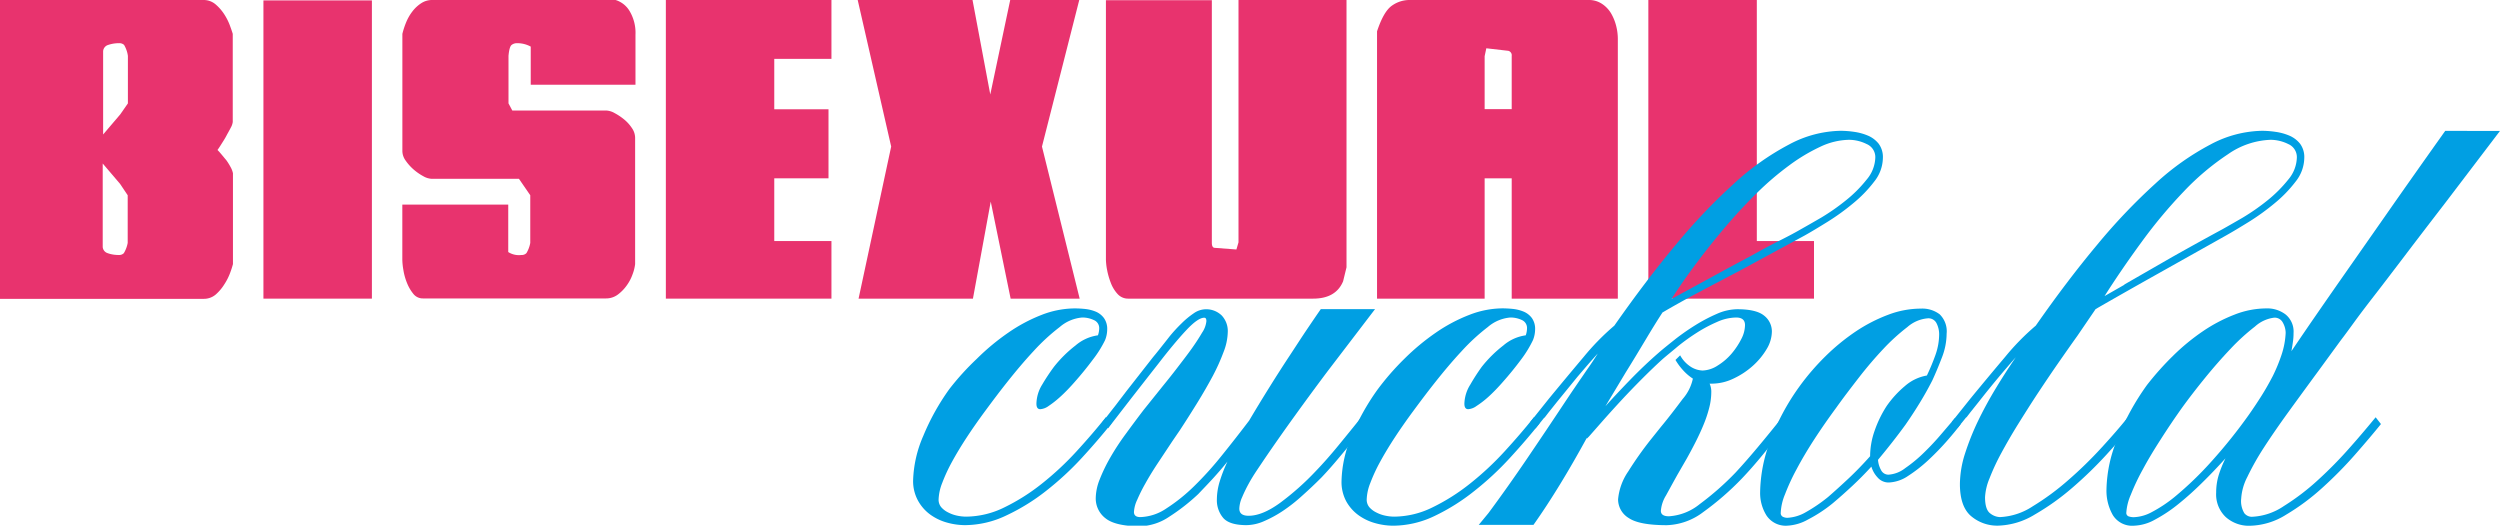
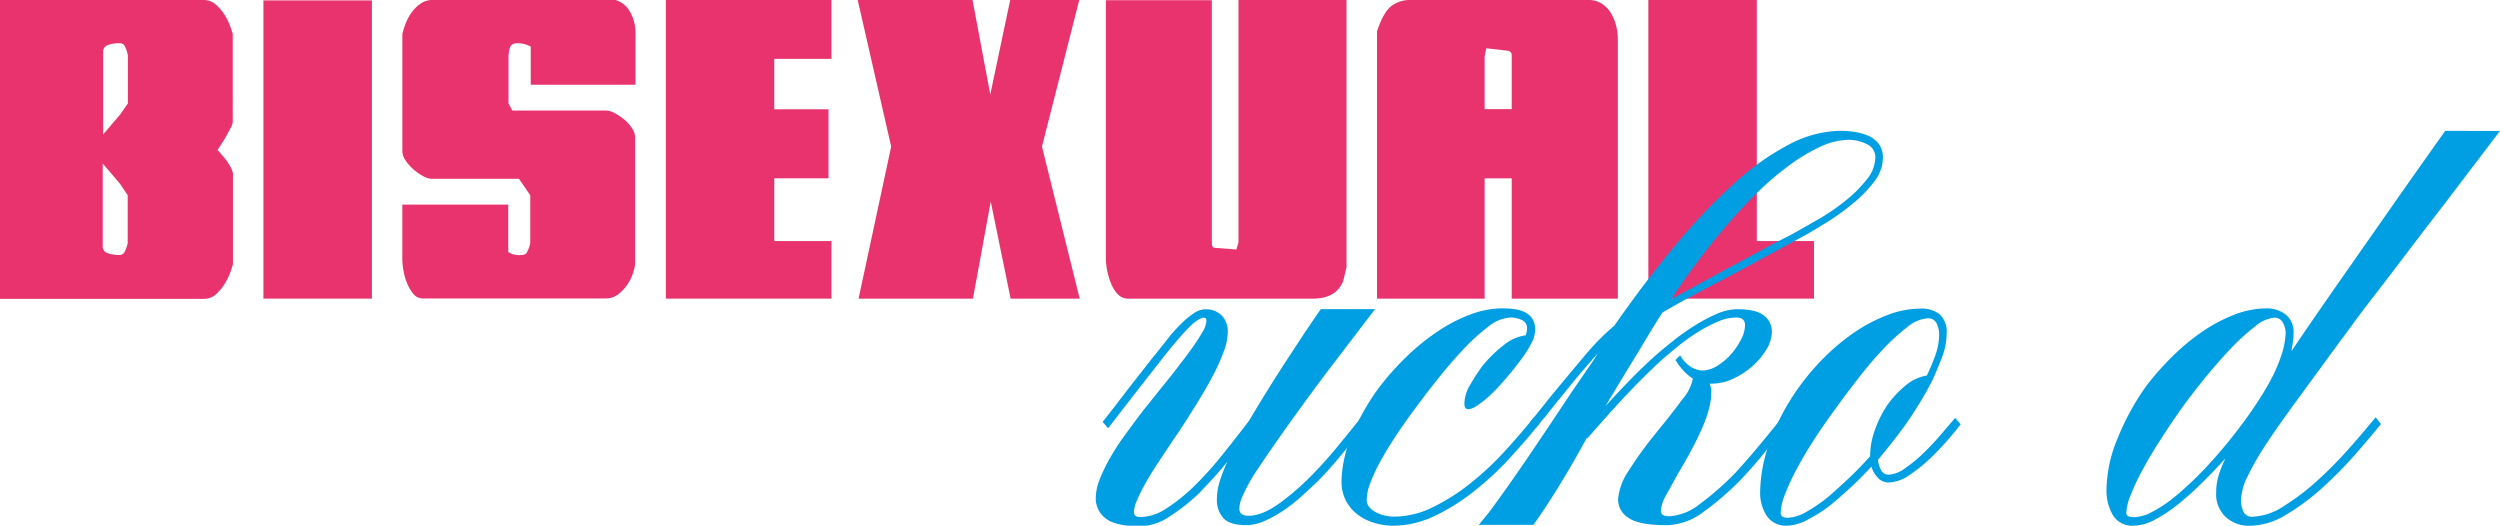
<svg xmlns="http://www.w3.org/2000/svg" id="Layer_1" data-name="Layer 1" viewBox="0 0 491.4 103.33">
  <path d="M53,12.09a3.58,3.58,0,0,1,2.34.83,8.87,8.87,0,0,1,1.7,1.92,11.26,11.26,0,0,1,1.13,2.21c.27.74.47,1.31.58,1.7V36.07a3.05,3.05,0,0,1-.37,1.08c-.25.5-.55,1-.88,1.63s-.67,1.13-1,1.66-.58.9-.75,1.13c.17.16.42.44.75.83s.65.79,1,1.2a12,12,0,0,1,.83,1.34,4.29,4.29,0,0,1,.46,1.2V64a18.48,18.48,0,0,1-.58,1.79A11.26,11.26,0,0,1,57.08,68,8.87,8.87,0,0,1,55.38,70a3.58,3.58,0,0,1-2.34.83H13V12.09ZM33.23,38.57l3.41-4,1.5-2.16V23.08a5.84,5.84,0,0,0-.75-2.16,1.36,1.36,0,0,0-1-.34,6.5,6.5,0,0,0-2.12.34,1.38,1.38,0,0,0-1,1.25v16.4Zm1,23.31a6.5,6.5,0,0,0,2.12.33,1.26,1.26,0,0,0,1-.37,6.07,6.07,0,0,0,.75-2V50.47l-1.5-2.24-3.41-4v16.4A1.38,1.38,0,0,0,34.27,61.88Z" transform="translate(-13 -12.09)" style="fill:#e8336e" />
  <path d="M64.78,12.17H86.1V70.79H64.78Z" transform="translate(-13 -12.09)" style="fill:#e8336e" />
  <path d="M115,47.23H97.75a3.65,3.65,0,0,1-1.54-.5,10.44,10.44,0,0,1-1.87-1.29,9.31,9.31,0,0,1-1.58-1.75,3.25,3.25,0,0,1-.67-1.88V18.75a15.6,15.6,0,0,1,.75-2.29,9.17,9.17,0,0,1,1.25-2.16,6.89,6.89,0,0,1,1.71-1.58,3.89,3.89,0,0,1,2.2-.63h36a4.86,4.86,0,0,1,2.75,2.17,8.33,8.33,0,0,1,1.16,4.66v9.82H117.32V21.25a5.52,5.52,0,0,0-2.75-.67,1.65,1.65,0,0,0-1,.34c-.3.22-.51.94-.62,2.16v9.33l.75,1.41h18.57a3.69,3.69,0,0,1,1.54.5,11.08,11.08,0,0,1,1.87,1.25,7.56,7.56,0,0,1,1.54,1.71,3.39,3.39,0,0,1,.62,1.87V64a8.19,8.19,0,0,1-.5,2,8.5,8.5,0,0,1-1.16,2.21A8,8,0,0,1,134.43,70a3.85,3.85,0,0,1-2.29.75h-36a2.36,2.36,0,0,1-1.91-.92A8.11,8.11,0,0,1,93,67.71a11.59,11.59,0,0,1-.71-2.54,13.46,13.46,0,0,1-.21-2V52.31h20.82v9.32a3.86,3.86,0,0,0,2.58.58,1.28,1.28,0,0,0,1-.37,6.07,6.07,0,0,0,.75-2V50.47Z" transform="translate(-13 -12.09)" style="fill:#e8336e" />
  <path d="M143.88,12.09h32.55V23.66H165.19v9.91h10.66V47.14H165.19V59.47h11.24V70.79H143.88Z" transform="translate(-13 -12.09)" style="fill:#e8336e" />
  <path d="M217.81,40.9l7.41,29.89H211.65l-3.91-19.07-3.5,19.07H181.76l6.41-29.89-6.58-28.81h22.57l3.49,18.57,3.92-18.57h13.57Z" transform="translate(-13 -12.09)" style="fill:#e8336e" />
  <path d="M277,67.38q-1.42,3.41-5.91,3.41H234.79a2.77,2.77,0,0,1-2.08-.87,6.75,6.75,0,0,1-1.33-2.13,14.47,14.47,0,0,1-.75-2.54,12.25,12.25,0,0,1-.25-2.12v-51H251.2V59.8c0,.61.16.94.5,1l4.33.33.41-1.41V12.09h21.23V64.63Z" transform="translate(-13 -12.09)" style="fill:#e8336e" />
  <path d="M310.14,47.14h-5.32V70.79H283.67V18.25q1.24-3.75,2.79-4.95a6,6,0,0,1,3.79-1.21h35a4.64,4.64,0,0,1,2.63.75,5.81,5.81,0,0,1,1.79,1.87,9.55,9.55,0,0,1,1,2.46,10.43,10.43,0,0,1,.33,2.5V70.79H310.14Zm-5.32-24v10.4h5.32V23.08a.9.9,0,0,0-.66-1l-4.33-.5Z" transform="translate(-13 -12.09)" style="fill:#e8336e" />
  <path d="M337,12.09h21.32V59.47h11.24V70.79H337Z" transform="translate(-13 -12.09)" style="fill:#e8336e" />
-   <path d="M220.16,84.2A24.46,24.46,0,0,1,224.4,80,8.57,8.57,0,0,1,228.81,78a4.22,4.22,0,0,0,.25-1.34A1.7,1.7,0,0,0,228,75a5.23,5.23,0,0,0-2.29-.5,7.74,7.74,0,0,0-4.41,1.87,39.3,39.3,0,0,0-5.12,4.71c-1.75,1.88-3.45,3.9-5.12,6s-3.14,4.07-4.41,5.79-2.47,3.43-3.58,5.12-2.08,3.3-2.92,4.83a32.84,32.84,0,0,0-1.95,4.2,9.77,9.77,0,0,0-.71,3.25,2.28,2.28,0,0,0,.54,1.54,4.3,4.3,0,0,0,1.33,1,6.85,6.85,0,0,0,1.75.63,8.38,8.38,0,0,0,1.79.2,17.23,17.23,0,0,0,7.54-1.83,39.57,39.57,0,0,0,7.36-4.66,58.43,58.43,0,0,0,6.79-6.33q3.21-3.5,5.79-6.74l1.08,1.25q-2.58,3.24-5.83,6.78a58.78,58.78,0,0,1-7,6.46,40,40,0,0,1-7.79,4.82,19,19,0,0,1-8.16,1.92,13.19,13.19,0,0,1-3.53-.5,10.25,10.25,0,0,1-3.25-1.54,8.36,8.36,0,0,1-2.42-2.71,8,8,0,0,1-1-4,23.52,23.52,0,0,1,2-8.79,45.44,45.44,0,0,1,5.12-9.2A51.43,51.43,0,0,1,205,82.62a44.84,44.84,0,0,1,6.16-5.12A31.47,31.47,0,0,1,217.7,74a18.27,18.27,0,0,1,6.54-1.29,20.09,20.09,0,0,1,2.12.12,7.66,7.66,0,0,1,2.08.54A3.88,3.88,0,0,1,230,74.62a3.66,3.66,0,0,1,.63,2.25,5.72,5.72,0,0,1-.42,2.08,21.56,21.56,0,0,1-2.37,3.79q-1.71,2.3-3.62,4.45c-.34.39-.78.88-1.34,1.46s-1.16,1.17-1.83,1.75a18.58,18.58,0,0,1-1.95,1.5,3.12,3.12,0,0,1-1.63.62q-.75,0-.75-1.08a7.41,7.41,0,0,1,1.13-3.75A39.83,39.83,0,0,1,220.16,84.2Z" transform="translate(-13 -12.09)" style="fill:#009fe3" />
  <path d="M250.13,75.21c0-.45-.14-.67-.42-.67q-1.25,0-3.58,2.5c-1.55,1.66-3.36,3.83-5.41,6.49q-2.16,2.75-4.79,6.12c-1.75,2.25-3.45,4.46-5.12,6.62L229.73,95c.78-.94,1.57-2,2.37-3l2.29-3,5.08-6.49c.22-.28.46-.57.71-.87l.71-.88c.61-.78,1.29-1.62,2-2.54a30,30,0,0,1,2.33-2.54,16.5,16.5,0,0,1,2.41-2,4.23,4.23,0,0,1,2.29-.8,4.38,4.38,0,0,1,3.21,1.21,4.47,4.47,0,0,1,1.2,3.29,11.35,11.35,0,0,1-.83,3.91A39.43,39.43,0,0,1,251.38,86c-.89,1.66-1.89,3.4-3,5.2s-2.25,3.6-3.41,5.37l-1.59,2.33-2.87,4.33q-1.37,2.08-2.37,3.88a32.49,32.49,0,0,0-1.62,3.24,6.37,6.37,0,0,0-.63,2.38c0,.66.42,1,1.25,1a9.63,9.63,0,0,0,5.12-1.7,34.43,34.43,0,0,0,5.45-4.37,65.81,65.81,0,0,0,5.42-6q2.75-3.41,5.41-6.91c1.27-2.16,2.61-4.35,4-6.58s2.72-4.3,4-6.24,2.37-3.64,3.46-5.25,1.95-2.88,2.62-3.83h10.66L274,85q-3.07,4.08-6.32,8.58t-6.08,8.65l-1.54,2.29c-.58.87-1.13,1.75-1.63,2.67a28,28,0,0,0-1.29,2.66,5.93,5.93,0,0,0-.54,2.21q0,1.41,1.83,1.41,2.67,0,6.12-2.49a52.91,52.91,0,0,0,7.12-6.33c1.44-1.5,2.92-3.18,4.41-5s3-3.67,4.42-5.45l1.08,1.25-1.75,2.25-3.54,4.24q-1.87,2.25-3.54,4c-1.27,1.28-2.55,2.48-3.83,3.62a32.1,32.1,0,0,1-3.83,3,23.29,23.29,0,0,1-3.7,2,8.74,8.74,0,0,1-3.37.75c-2.22,0-3.75-.47-4.58-1.41a5.37,5.37,0,0,1-1.25-3.67,12.29,12.29,0,0,1,.58-3.58,28.06,28.06,0,0,1,1.5-3.83c-.94,1.17-1.91,2.29-2.91,3.38s-1.95,2.07-2.83,3a38.92,38.92,0,0,1-5.71,4.46,10.74,10.74,0,0,1-5.7,1.87q-4.83,0-6.79-1.54a4.9,4.9,0,0,1-1.95-4,10.27,10.27,0,0,1,.79-3.7,32.11,32.11,0,0,1,2.08-4.29,48.32,48.32,0,0,1,3-4.58c1.13-1.55,2.31-3.14,3.54-4.75l3.74-4.66q1.5-1.83,3-3.79c1-1.3,1.94-2.52,2.75-3.66s1.47-2.17,2-3.08A4.9,4.9,0,0,0,250.13,75.21Z" transform="translate(-13 -12.09)" style="fill:#009fe3" />
  <path d="M304.25,84.2A24.46,24.46,0,0,1,308.49,80,8.54,8.54,0,0,1,312.9,78a4.22,4.22,0,0,0,.25-1.34,1.7,1.7,0,0,0-1-1.66,5.23,5.23,0,0,0-2.29-.5,7.74,7.74,0,0,0-4.41,1.87,39.3,39.3,0,0,0-5.12,4.71c-1.75,1.88-3.45,3.9-5.12,6s-3.14,4.07-4.41,5.79-2.47,3.43-3.58,5.12-2.08,3.3-2.92,4.83a32.84,32.84,0,0,0-1.95,4.2,9.52,9.52,0,0,0-.71,3.25,2.28,2.28,0,0,0,.54,1.54,4.3,4.3,0,0,0,1.33,1,6.85,6.85,0,0,0,1.75.63,8.38,8.38,0,0,0,1.79.2,17.23,17.23,0,0,0,7.54-1.83,39.57,39.57,0,0,0,7.36-4.66,58.43,58.43,0,0,0,6.79-6.33q3.21-3.5,5.79-6.74l1.08,1.25q-2.58,3.24-5.83,6.78a58.78,58.78,0,0,1-6.95,6.46A40,40,0,0,1,295,113.5a19,19,0,0,1-8.16,1.92,13.19,13.19,0,0,1-3.53-.5,10.25,10.25,0,0,1-3.25-1.54,8.36,8.36,0,0,1-2.42-2.71,8,8,0,0,1-.95-4,23.52,23.52,0,0,1,1.95-8.79,45.44,45.44,0,0,1,5.12-9.2,51.43,51.43,0,0,1,5.29-6.07,44.84,44.84,0,0,1,6.16-5.12,31.47,31.47,0,0,1,6.58-3.5,18.23,18.23,0,0,1,6.54-1.29,20.09,20.09,0,0,1,2.12.12,7.66,7.66,0,0,1,2.08.54,3.88,3.88,0,0,1,1.58,1.25,3.66,3.66,0,0,1,.63,2.25,5.72,5.72,0,0,1-.42,2.08A22.18,22.18,0,0,1,312,82.74q-1.71,2.3-3.62,4.45c-.34.39-.78.88-1.34,1.46s-1.16,1.17-1.83,1.75a17.67,17.67,0,0,1-2,1.5,3.09,3.09,0,0,1-1.62.62q-.75,0-.75-1.08A7.41,7.41,0,0,1,302,87.69,39.83,39.83,0,0,1,304.25,84.2Z" transform="translate(-13 -12.09)" style="fill:#009fe3" />
  <path d="M328.56,91.94q2.16-2.41,4.91-5.24T339,81.45c.89-.78,2-1.66,3.25-2.66a44.63,44.63,0,0,1,4-2.79,32,32,0,0,1,4.2-2.21,10.23,10.23,0,0,1,4-.92q3.75,0,5.29,1.25a3.94,3.94,0,0,1,1.54,3.17,6.79,6.79,0,0,1-1,3.37A13.93,13.93,0,0,1,357.53,84a15.48,15.48,0,0,1-3.79,2.5,9.88,9.88,0,0,1-4.2,1c-.23,0-.31,0-.25,0s0,0-.25,0a3.76,3.76,0,0,1,.33,1.67,12.42,12.42,0,0,1-.42,3.12,23.72,23.72,0,0,1-1.12,3.33c-.47,1.14-1,2.28-1.58,3.42s-1.15,2.2-1.71,3.2l-1.83,3.17c-.83,1.49-1.58,2.86-2.25,4.08a6.8,6.8,0,0,0-1,3c0,.72.53,1.08,1.58,1.08a10.65,10.65,0,0,0,6.08-2.41,56,56,0,0,0,7-6.16c1.44-1.55,2.92-3.25,4.45-5.08s3.07-3.72,4.62-5.66l1.08,1.25c-1.61,2-3.17,4-4.7,5.87s-2.93,3.45-4.2,4.78a55.36,55.36,0,0,1-7.58,6.58,12.46,12.46,0,0,1-7.16,2.58q-5.42,0-7.49-1.41a4.29,4.29,0,0,1-2.09-3.67,11.53,11.53,0,0,1,2-5.49,69.15,69.15,0,0,1,4.41-6.24l2-2.5c1.61-1.94,3-3.78,4.29-5.5a8.86,8.86,0,0,0,2-4,9.7,9.7,0,0,1-1.79-1.5,12.06,12.06,0,0,1-1.63-2.17l.92-.91a6.17,6.17,0,0,0,2.21,2.33,4.65,4.65,0,0,0,2.2.66,5.8,5.8,0,0,0,3-1,11.65,11.65,0,0,0,2.71-2.33,14.83,14.83,0,0,0,1.91-2.88A6.07,6.07,0,0,0,356,76c0-1-.58-1.5-1.75-1.5a9.4,9.4,0,0,0-3.74.87,28.22,28.22,0,0,0-4,2.13,40.5,40.5,0,0,0-3.7,2.66c-1.17,1-2.2,1.81-3.08,2.58q-2,1.83-4.08,3.92t-4,4.16q-1.92,2.08-3.54,3.91l-2.79,3.17-.41.41v-.16c-1.73,3.16-3.47,6.2-5.25,9.11s-3.52,5.57-5.24,8H303.66l1.92-2.33q3.82-5.16,7.61-10.74t7.54-11.24c.67-1,1.23-1.84,1.71-2.54s.93-1.37,1.37-2,.93-1.37,1.46-2.12,1.12-1.65,1.79-2.71c-1.33,1.45-2.65,3-4,4.58l-4,4.91-1.67,2.09-.83,1.08v-.08l-.87,1.08c-.37.44-.66.8-.88,1.08L313.82,95l3.66-4.58q3.5-4.25,6.83-8.2a48.12,48.12,0,0,1,6-6.12q6.17-8.82,12.08-15.9a115.68,115.68,0,0,1,11.49-12.07,50.89,50.89,0,0,1,10.82-7.66,22.19,22.19,0,0,1,10.07-2.67,19,19,0,0,1,2.71.21,10.73,10.73,0,0,1,2.71.75,5.42,5.42,0,0,1,2.08,1.58,4.39,4.39,0,0,1,.83,2.79,7.61,7.61,0,0,1-1.71,4.66,25.3,25.3,0,0,1-4.12,4.25,45.13,45.13,0,0,1-5,3.62c-1.74,1.08-3.26,2-4.53,2.71l-12.91,7c-2.77,1.45-5.47,2.86-8.07,4.25s-5,2.72-7.16,4l.16-.08q-1.41,2.16-3.2,5.16c-1.2,2-2.51,4.19-4,6.58ZM367,57.14q1.5-.84,4-2.29a42,42,0,0,0,4.82-3.37,25.38,25.38,0,0,0,4.08-4.08,7,7,0,0,0,1.71-4.33,2.79,2.79,0,0,0-1.71-2.67,7.85,7.85,0,0,0-3.45-.83,13.69,13.69,0,0,0-5.66,1.37,35.25,35.25,0,0,0-6.12,3.67A57.74,57.74,0,0,0,358.36,50q-3.17,3.12-6.12,6.58t-5.7,7.12q-2.75,3.66-5,7.16L349,66.8q3.94-2.17,8.2-4.42,2.49-1.41,5-2.7C363.93,58.82,365.52,58,367,57.14Z" transform="translate(-13 -12.09)" style="fill:#009fe3" />
  <path d="M384.25,106.93a2.85,2.85,0,0,1-2.2-1,5.34,5.34,0,0,1-1.21-2.12q-1.83,2-3.75,3.79T373.26,111a28,28,0,0,1-4.87,3.2,9.2,9.2,0,0,1-4,1.21,4.54,4.54,0,0,1-4.17-2,8.32,8.32,0,0,1-1.25-4.49A29.34,29.34,0,0,1,361,98.64a45.13,45.13,0,0,1,5.66-10.53,47.16,47.16,0,0,1,5.16-6,41.45,41.45,0,0,1,5.95-4.87,31.07,31.07,0,0,1,6.37-3.28,18.21,18.21,0,0,1,6.41-1.21,5.68,5.68,0,0,1,3.71,1.12,4.65,4.65,0,0,1,1.37,3.79,13.1,13.1,0,0,1-.91,4.66c-.62,1.61-1.25,3.14-1.92,4.58q-1.24,2.42-2.58,4.58c-.89,1.45-1.78,2.8-2.67,4.08q-2.49,3.42-5.41,6.91a4.89,4.89,0,0,0,.59,2,1.61,1.61,0,0,0,1.49.92,6,6,0,0,0,3.29-1.3,27.63,27.63,0,0,0,3.71-3.08q1.83-1.78,3.45-3.7l2.63-3.08,1.08,1.25c-.61.83-1.47,1.89-2.58,3.16a51.68,51.68,0,0,1-3.66,3.79,28.73,28.73,0,0,1-4.09,3.21A7.27,7.27,0,0,1,384.25,106.93Zm-11.9,2.83c1.22-1.06,2.55-2.26,4-3.62s2.85-2.82,4.24-4.37a15.21,15.21,0,0,1,.88-5,22.36,22.36,0,0,1,2.37-4.87,20.07,20.07,0,0,1,3.58-3.92,8.83,8.83,0,0,1,4.33-2.08,41.85,41.85,0,0,0,1.71-4.12,12.27,12.27,0,0,0,.7-4,4.77,4.77,0,0,0-.5-2.12,1.77,1.77,0,0,0-1.74-1,6.93,6.93,0,0,0-4,1.71,39.35,39.35,0,0,0-4.71,4.28c-1.63,1.73-3.26,3.63-4.87,5.71s-3.08,4-4.41,5.87c-1.55,2.11-3,4.19-4.33,6.24s-2.48,4-3.45,5.83a41.31,41.31,0,0,0-2.29,4.95,10.71,10.71,0,0,0-.84,3.63.81.81,0,0,0,.42.79,2,2,0,0,0,.92.2,8.07,8.07,0,0,0,3.62-1.12A31.06,31.06,0,0,0,372.35,109.76Z" transform="translate(-13 -12.09)" style="fill:#009fe3" />
-   <path d="M398.24,107.26a20.08,20.08,0,0,1,1-6,50.51,50.51,0,0,1,2.58-6.46q1.59-3.28,3.54-6.49t3.87-6Q405.57,86.45,402,91l-1.67,2.09-.83,1.08v-.08l-.87,1.08c-.37.44-.66.8-.88,1.08L396.66,95l3.66-4.58q3.49-4.25,6.83-8.2a47.44,47.44,0,0,1,6-6.12q6.15-8.82,12.07-15.9a115.68,115.68,0,0,1,11.49-12.07,50.89,50.89,0,0,1,10.82-7.66,22.23,22.23,0,0,1,10.08-2.67,19,19,0,0,1,2.7.21,10.73,10.73,0,0,1,2.71.75,5.42,5.42,0,0,1,2.08,1.58,4.39,4.39,0,0,1,.83,2.79,7.61,7.61,0,0,1-1.71,4.66,25.3,25.3,0,0,1-4.12,4.25,46,46,0,0,1-5,3.62c-1.75,1.08-3.27,2-4.54,2.71l-13.2,7.41q-6.7,3.75-12.61,7.16l.16-.09-3.58,5.25c-1.11,1.55-2.33,3.29-3.66,5.2s-2.66,3.89-4,5.91-2.63,4.07-3.91,6.12-2.4,4-3.37,5.79a43,43,0,0,0-2.33,5,11.08,11.08,0,0,0-.88,3.7c0,1.61.34,2.67,1,3.17a3.3,3.3,0,0,0,1.92.74,12.74,12.74,0,0,0,6.45-2.12,49.66,49.66,0,0,0,7-5.16,79.62,79.62,0,0,0,6.57-6.41q3.09-3.37,5.08-5.87l1.08,1.25c-1.38,1.72-3.12,3.72-5.2,6a78.81,78.81,0,0,1-6.74,6.54,47.72,47.72,0,0,1-7.41,5.28,14.54,14.54,0,0,1-7.2,2.17,7.94,7.94,0,0,1-5.29-1.87Q398.25,111.68,398.24,107.26Zm51.62-50.12q1.5-.84,4-2.29a43,43,0,0,0,4.83-3.37,26.22,26.22,0,0,0,4.08-4.08,7,7,0,0,0,1.7-4.33,2.8,2.8,0,0,0-1.7-2.67,7.89,7.89,0,0,0-3.46-.83,15.57,15.57,0,0,0-8.37,2.83,49.82,49.82,0,0,0-8.66,7.29,96.31,96.31,0,0,0-8.28,9.9q-4,5.46-7.33,10.7l3.92-2.24h-.09L440,62.59Q444.95,59.8,449.86,57.14Z" transform="translate(-13 -12.09)" style="fill:#009fe3" />
  <path d="M448.61,108.93a11.81,11.81,0,0,1,.5-3.46,22.9,22.9,0,0,1,1.33-3.29q-2.32,2.58-4.62,4.83c-1.52,1.5-3,2.83-4.45,4a28.68,28.68,0,0,1-4.83,3.24,9,9,0,0,1-4.08,1.17,4.46,4.46,0,0,1-4.16-2.08,9.64,9.64,0,0,1-1.25-5.08A27,27,0,0,1,429.3,98.1,49.21,49.21,0,0,1,435,87.78,57.4,57.4,0,0,1,440.16,82,41.91,41.91,0,0,1,446,77.2a30.76,30.76,0,0,1,6.25-3.28,17.28,17.28,0,0,1,6.24-1.21,5.93,5.93,0,0,1,3.79,1.21,4.33,4.33,0,0,1,1.54,3.62,11.79,11.79,0,0,1-.13,1.79c-.08.58-.18,1.18-.29,1.79,1.28-1.89,2.71-4,4.29-6.29s3.54-5.12,5.87-8.45l8.33-11.91q4.81-6.9,11.74-16.65H504.4L493.57,52.06q-5,6.49-8.28,10.82c-2.2,2.89-4.05,5.32-5.58,7.29s-2.79,3.63-3.79,5S474,77.82,473.09,79l-4.5,6.16q-3,4.08-5.74,7.86t-4.83,7a51.47,51.47,0,0,0-3.29,5.83,10.64,10.64,0,0,0-1.2,4.24,4.59,4.59,0,0,0,.62,2.88,1.89,1.89,0,0,0,1.46.7,12.08,12.08,0,0,0,6.32-2.12,45.55,45.55,0,0,0,6.75-5.16,80.78,80.78,0,0,0,6.28-6.41c2-2.25,3.63-4.21,5-5.87L481,95.44q-2.08,2.58-5.08,6a79.5,79.5,0,0,1-6.45,6.54,43.93,43.93,0,0,1-7.12,5.28,13.85,13.85,0,0,1-7.08,2.17,6.81,6.81,0,0,1-4.78-1.71A6.13,6.13,0,0,1,448.61,108.93Zm-8.16.83a66.65,66.65,0,0,0,7.37-7.12,100.68,100.68,0,0,0,7.2-9q1.17-1.66,2.42-3.62c.83-1.31,1.59-2.65,2.29-4a32.49,32.49,0,0,0,1.75-4.25,15.81,15.81,0,0,0,.79-4.24,4.18,4.18,0,0,0-.54-2,1.81,1.81,0,0,0-1.71-1,6.87,6.87,0,0,0-3.79,1.75,41,41,0,0,0-4.79,4.37c-1.66,1.75-3.33,3.65-5,5.7s-3.17,4-4.5,5.83q-2.25,3.16-4.24,6.29c-1.34,2.08-2.5,4-3.5,5.87a42.64,42.64,0,0,0-2.37,5,10.41,10.41,0,0,0-.88,3.5.71.71,0,0,0,.46.75,3,3,0,0,0,1,.16,8,8,0,0,0,3.54-1A26.79,26.79,0,0,0,440.45,109.76Z" transform="translate(-13 -12.09)" style="fill:#009fe3" />
</svg>